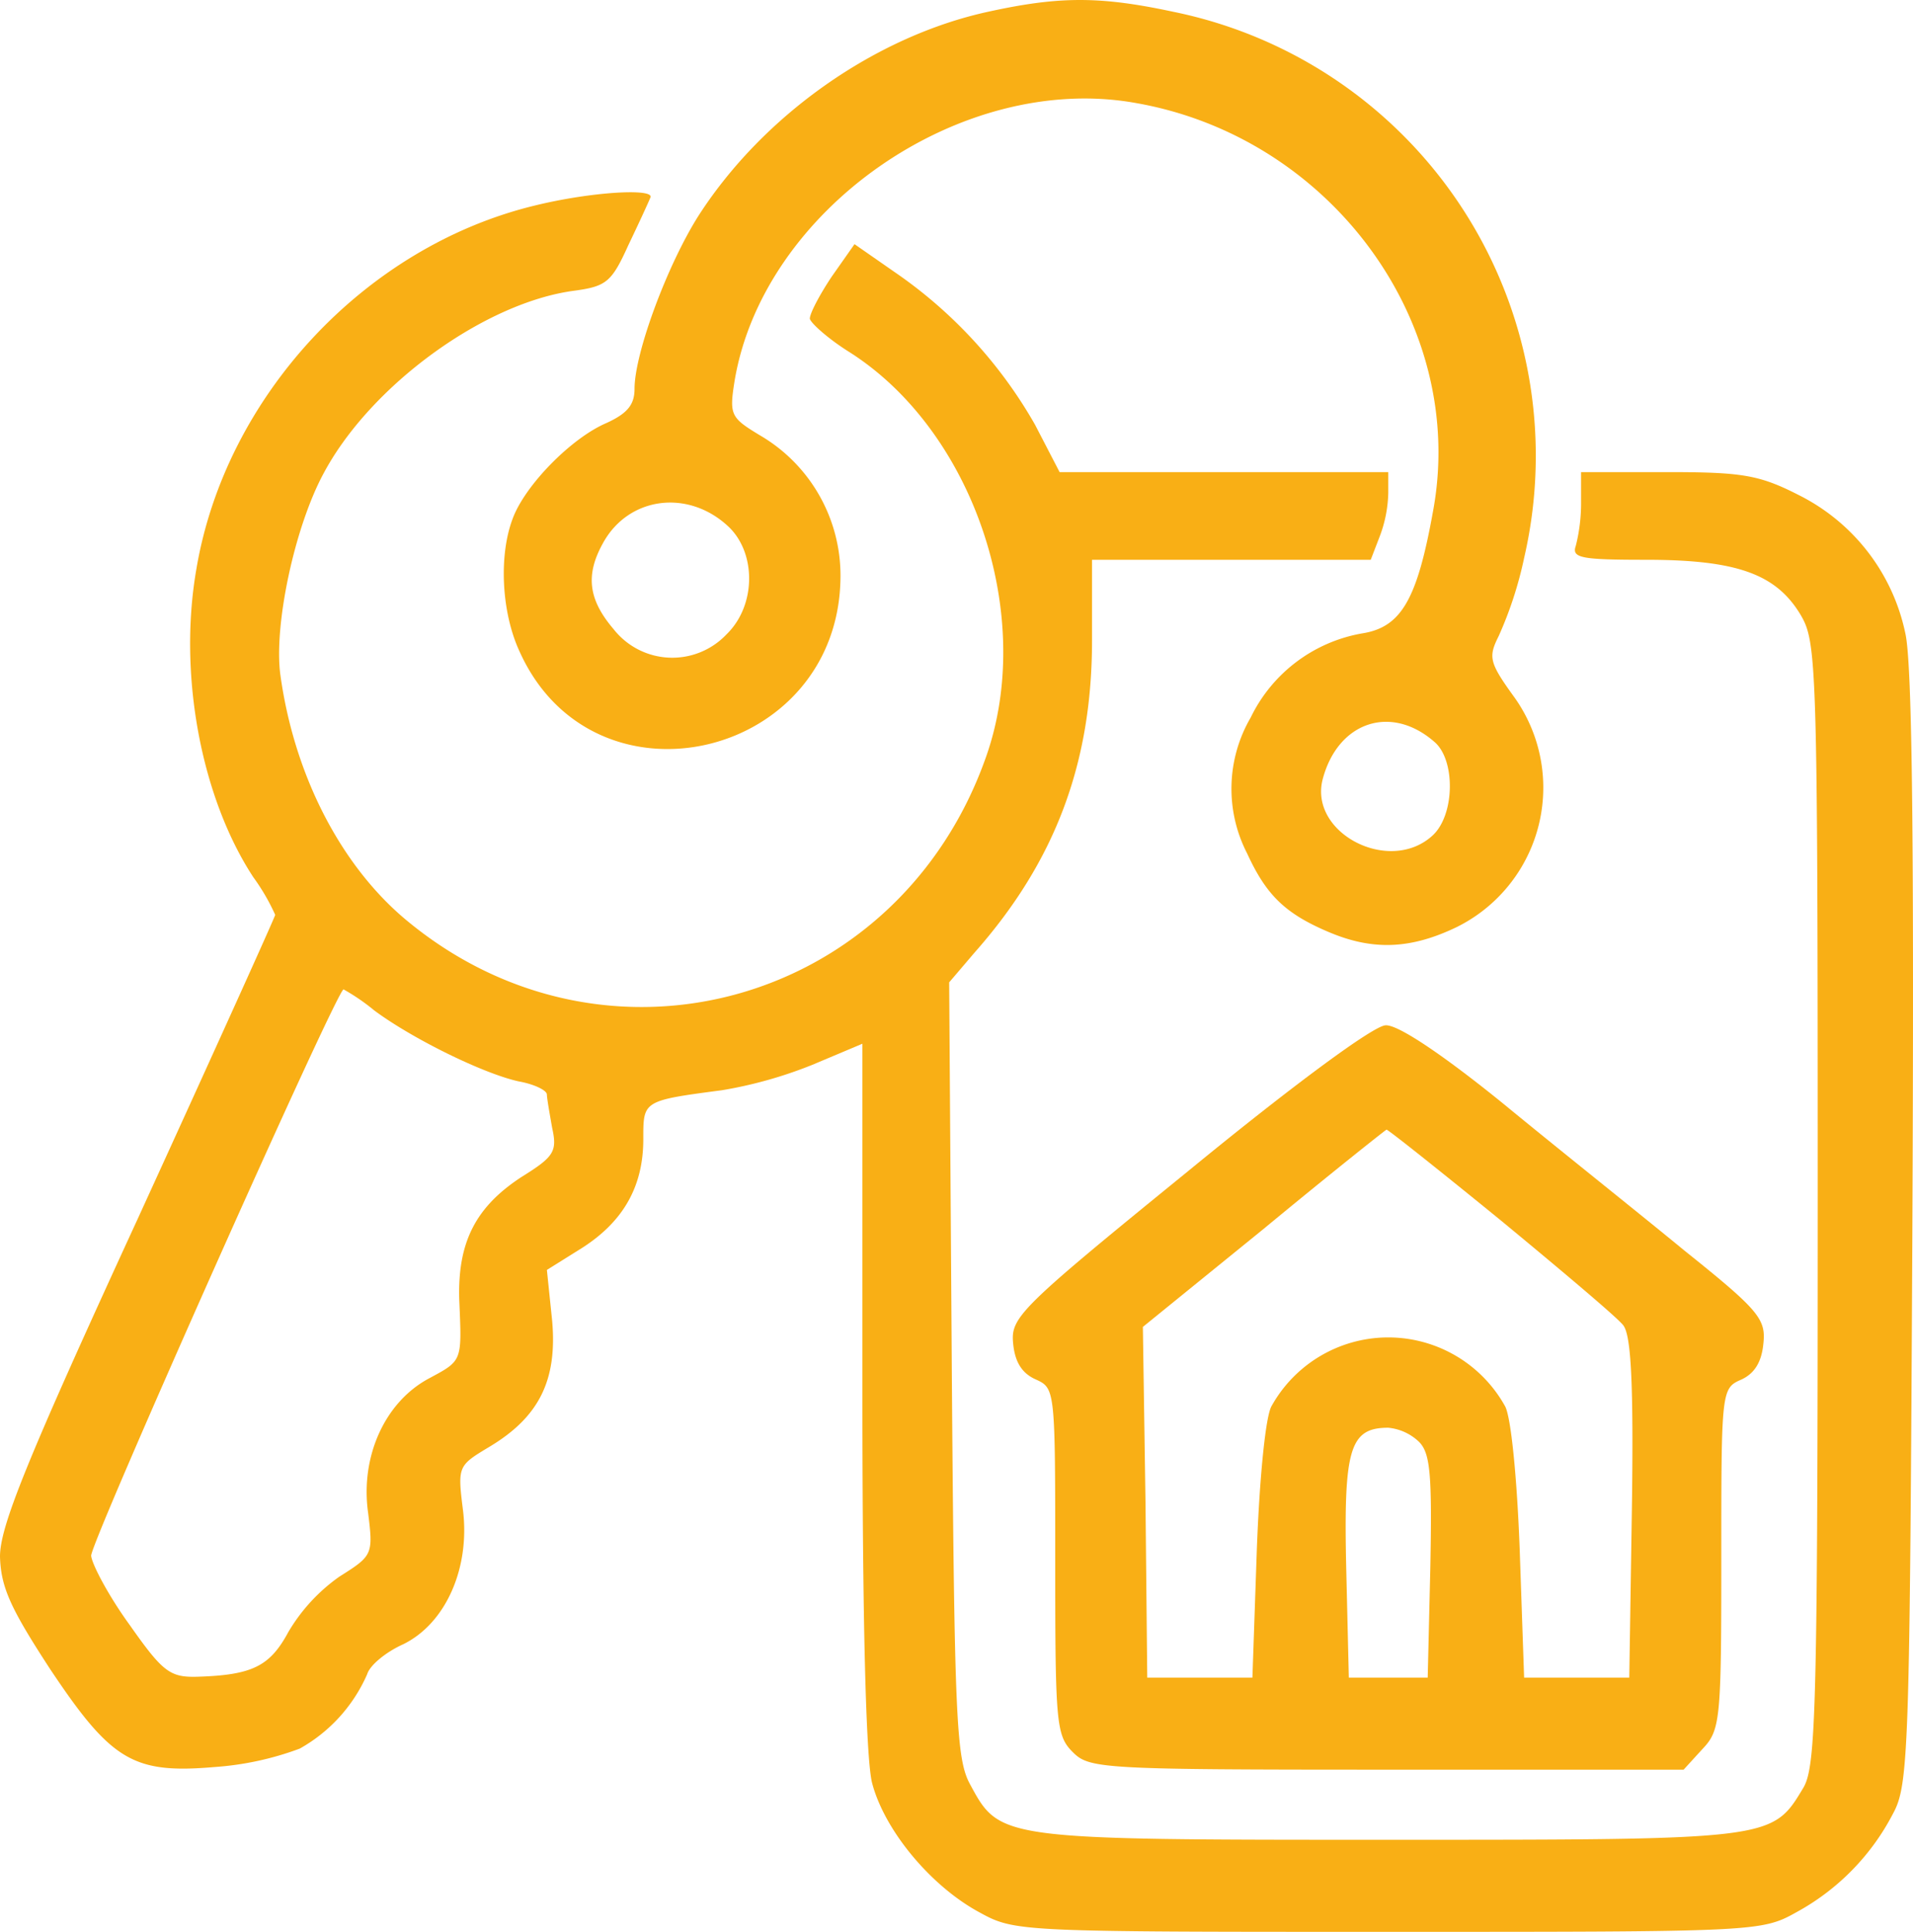
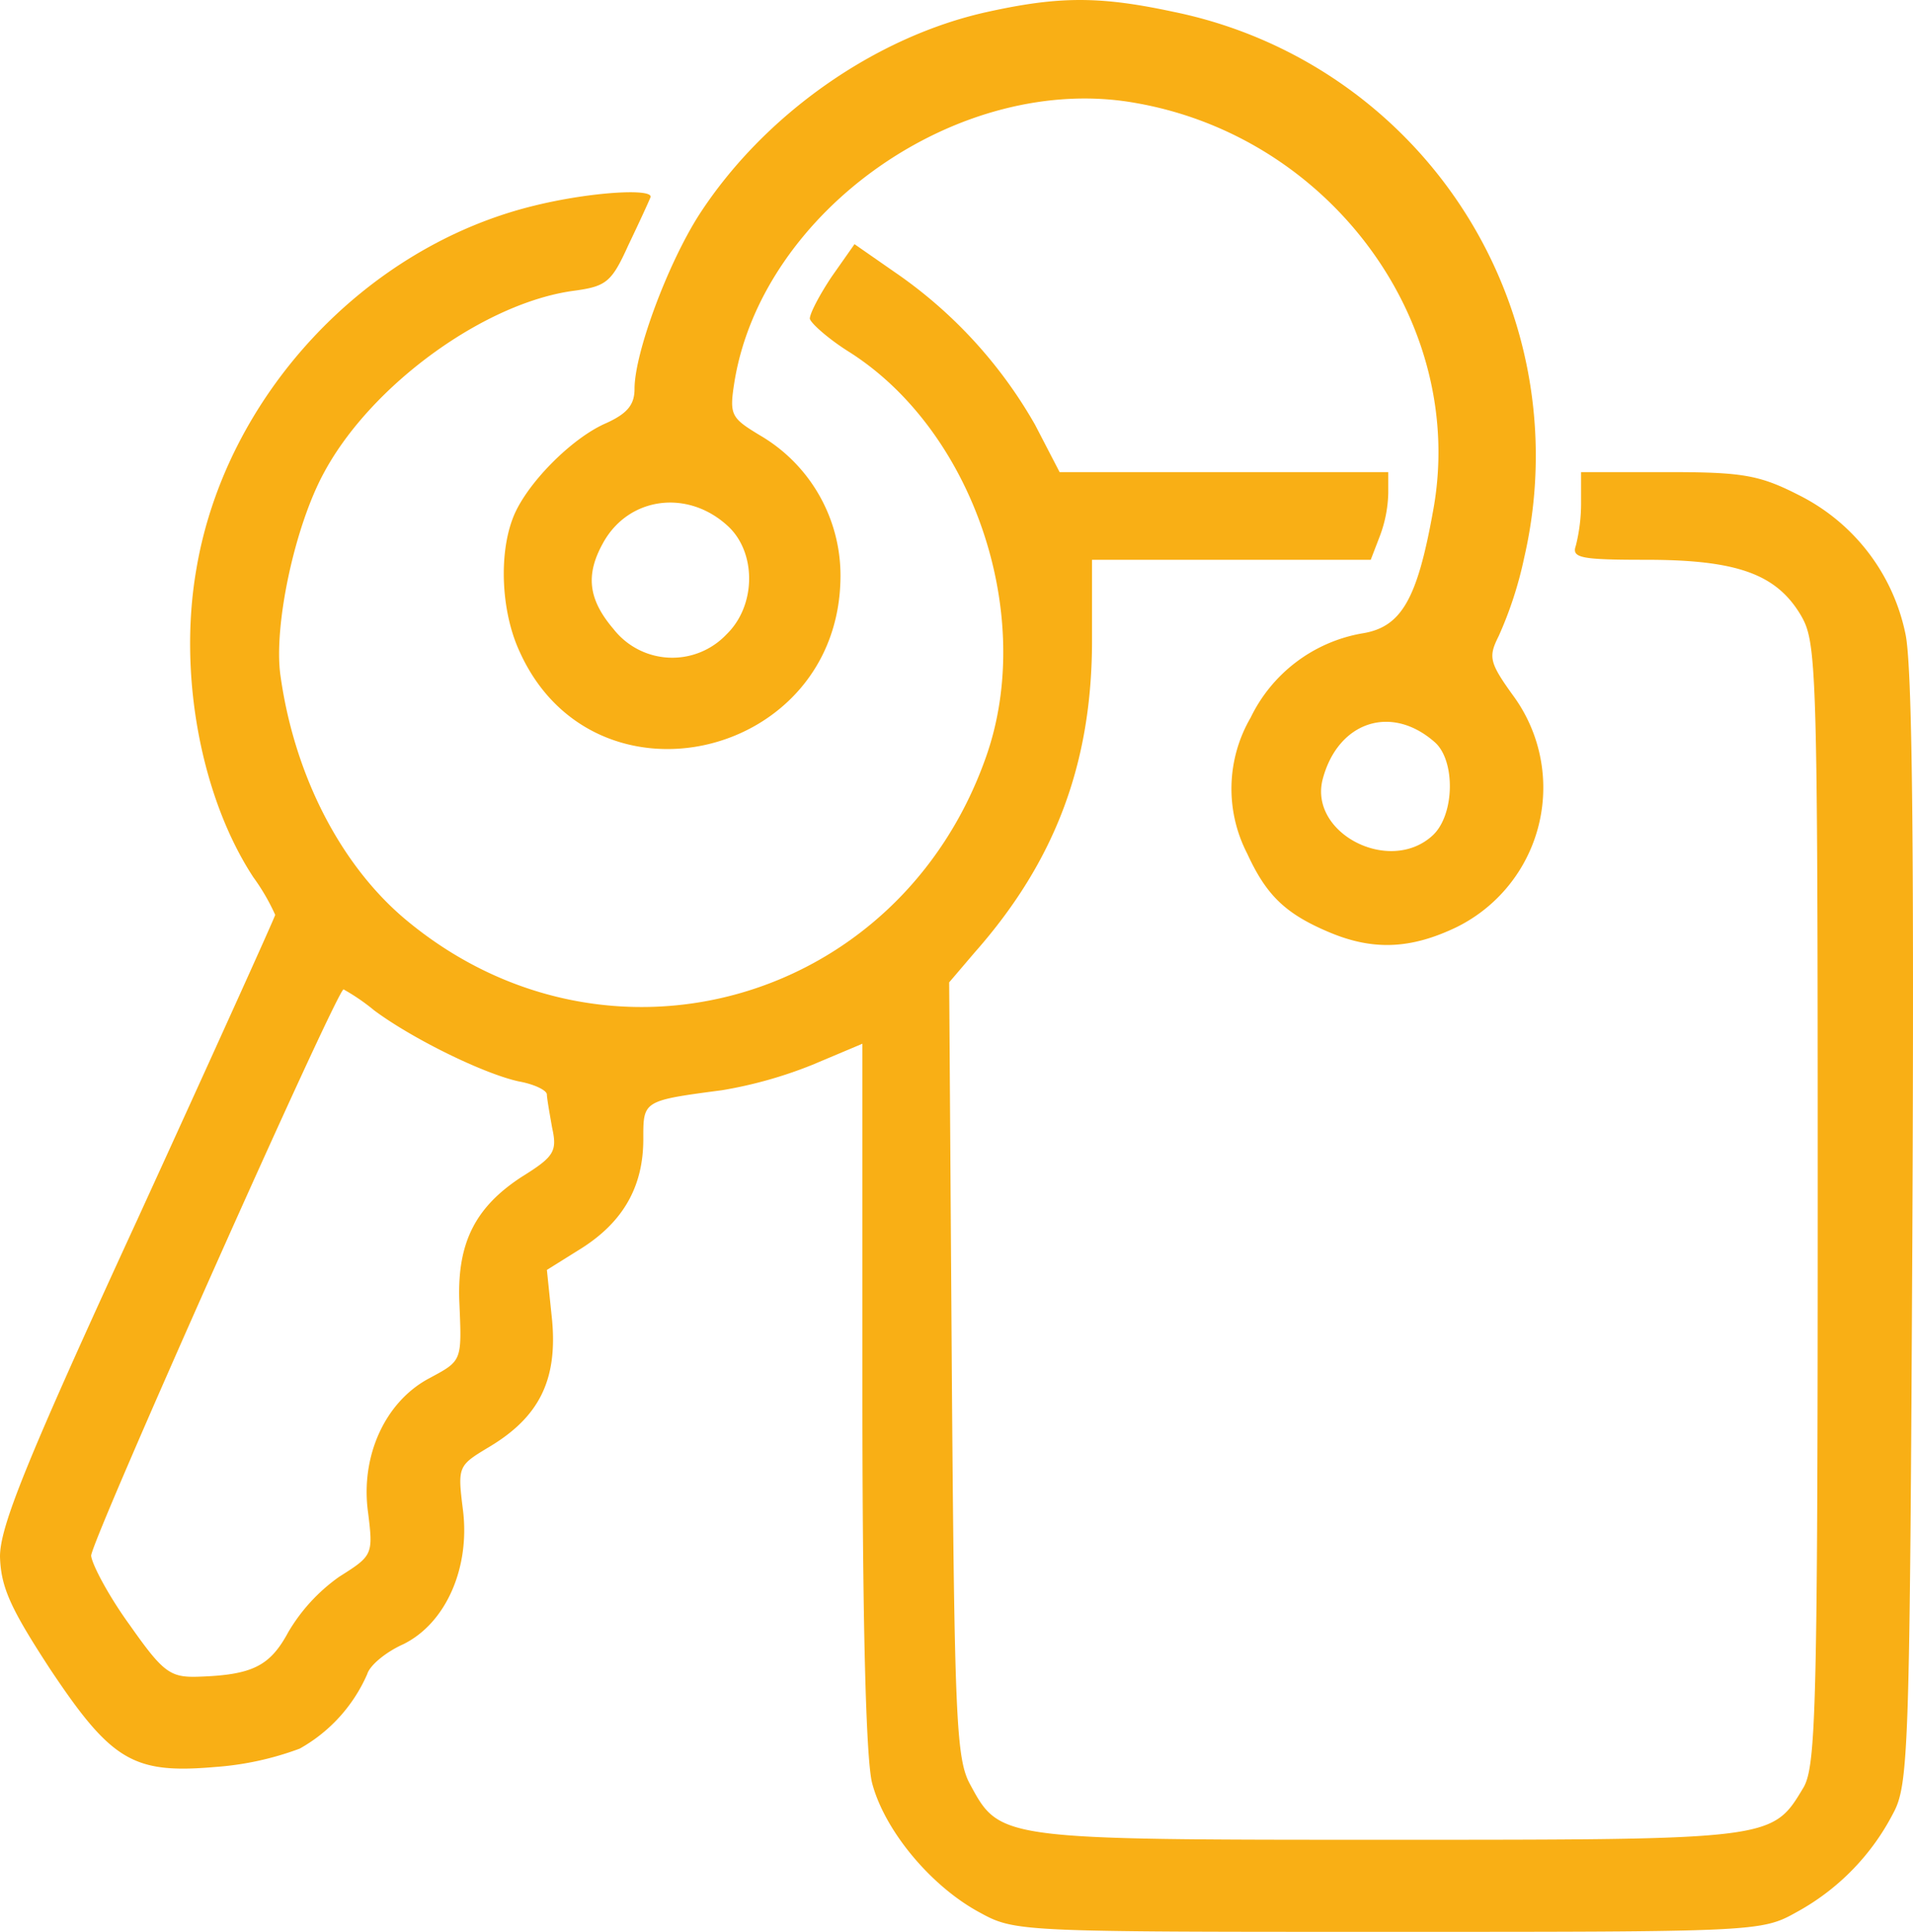
<svg xmlns="http://www.w3.org/2000/svg" width="218.272" height="220.35" viewBox="0 0 218.272 220.35">
  <g id="images" transform="translate(-3.6 222.85)">
    <path id="Caminho_22" data-name="Caminho 22" d="M116.3-221.5c-12.8,2.8-25.5,11.7-32.9,23.1-3.6,5.6-7.4,15.8-7.4,19.9,0,1.8-.8,2.8-3.2,3.9-4,1.7-9.3,7.1-10.7,10.9-1.6,4.2-1.3,10.7.8,15.2,8.5,18.8,36.5,12.2,36.6-8.6a18.516,18.516,0,0,0-9.2-16.1c-3.3-2-3.5-2.3-2.9-6.1,3.2-19.6,25.8-35.4,45.8-31.8,22.3,3.9,37.9,25.2,33.9,46.6-1.8,10-3.6,13.2-8.1,13.9a17.46,17.46,0,0,0-12.7,9.6,16.112,16.112,0,0,0-.4,15.5c2.2,4.8,4.4,6.9,9.4,9s9.3,1.9,14.5-.6a17.744,17.744,0,0,0,6.6-26.2c-2.9-4-3-4.6-1.8-7a43.871,43.871,0,0,0,2.9-8.9,51.681,51.681,0,0,0-40-62.3C129.1-223.3,124.5-223.3,116.3-221.5ZM86.7-162.8c3.2,3,3.2,9-.2,12.3a8.514,8.514,0,0,1-12.9-.6c-2.9-3.4-3.2-6.2-1.2-9.8C75.3-166.2,82.1-167.1,86.7-162.8Zm80.6,24.6c2.4,2.1,2.3,8.4-.3,10.7-4.9,4.4-14-.3-12.5-6.4C156.2-140.5,162.3-142.6,167.3-138.2Z" fill="#f9af15" />
    <path id="Caminho_23" data-name="Caminho 23" d="M64.6-199.4c-19.4,4.7-35.3,21.8-38.6,41.5-2.1,12.1.6,26.1,6.5,35.1a23.925,23.925,0,0,1,2.5,4.3c0,.2-7.1,15.9-15.7,34.7C6.5-56,3.6-48.7,3.6-45.3c.1,3.5,1.2,5.9,5.7,12.8,7,10.5,9.5,12,18.8,11.2a34.611,34.611,0,0,0,9.7-2.1,17.967,17.967,0,0,0,7.7-8.5c.3-1,2.1-2.5,4.1-3.4,4.9-2.4,7.7-8.8,6.8-15.5-.6-4.8-.5-4.9,3-7,5.7-3.4,7.8-7.6,7.2-14.4L66-78l4-2.5c4.7-3,7-7,7-12.4,0-4.4-.1-4.4,9-5.6a49.313,49.313,0,0,0,10.3-2.9l5.7-2.4v40c0,25.8.4,41.5,1.1,44.3,1.4,5.4,6.7,11.8,12.3,14.8,4,2.2,4.6,2.2,46.6,2.2,41.6,0,42.6,0,46.5-2.2A26.893,26.893,0,0,0,219.6-16c1.8-3.3,1.9-7.3,2.2-66.5.2-43.5,0-64.6-.8-68.1a22.846,22.846,0,0,0-12.2-15.8c-4.5-2.3-6.5-2.6-15-2.6H184v3.4a19.941,19.941,0,0,1-.6,5c-.5,1.4.6,1.6,8,1.6,10.3,0,14.8,1.6,17.6,6.2,1.9,3.2,2,4.9,2,67.1,0,57.4-.2,64.2-1.6,66.7-3.6,6-3.3,6-47.4,6-44.3,0-44.3,0-47.7-6.3-1.6-2.9-1.8-7.4-2.1-47.4l-.3-44.1,2.9-3.4c9.2-10.4,13.4-21.6,13.4-35.6V-159H160l1-2.6a14.836,14.836,0,0,0,1-5V-169H124.5l-2.8-5.4a52.651,52.651,0,0,0-16-17.4l-4.6-3.2-2.6,3.7c-1.4,2.1-2.5,4.2-2.5,4.8.1.5,2.1,2.3,4.5,3.8,14.2,9,21.3,30.1,15.6,46.2C106.2-108.4,73-99,50.2-117.7c-7.6-6.2-13-16.6-14.6-28.1-.8-5.6,1.6-17,5-23.2C46-179,59-188.4,69.2-189.7c3.6-.5,4.2-1,6.1-5.2,1.2-2.5,2.3-4.9,2.5-5.4C78.4-201.4,71.1-201,64.6-199.4ZM46.3-107.6c4.3,3.2,12.4,7.2,16.5,8.1,1.7.3,3.2,1,3.2,1.5,0,.4.3,2.1.6,3.8.6,2.7.2,3.3-3.5,5.6-5.2,3.4-7.3,7.4-7.1,14,.3,7.1.4,6.9-3.5,9-5,2.7-7.8,8.9-6.9,15.3.6,4.8.5,4.9-3.3,7.3a20.427,20.427,0,0,0-5.8,6.3c-2.1,3.9-4.1,4.9-10.3,5.1-3.2.1-4-.5-7.8-5.9-2.4-3.3-4.3-6.9-4.4-7.9,0-1.7,28-64.5,28.8-64.6A23.613,23.613,0,0,1,46.3-107.6Z" fill="#f9af15" />
-     <path id="Caminho_24" data-name="Caminho 24" d="M139.2-89.3c-19.3,15.7-20.3,16.7-20,19.7.2,2.1,1,3.4,2.6,4.1,2.2,1,2.2,1.2,2.2,20.7,0,18.5.1,19.9,2,21.8s3.3,2,35.8,2h33.9l2.1-2.3c2.1-2.2,2.2-3.2,2.2-21.8,0-19.2,0-19.4,2.3-20.4,1.5-.7,2.3-2,2.5-4.1.3-2.8-.5-3.8-9-10.6-5.1-4.2-14.4-11.6-20.6-16.7-6.9-5.6-12.1-9.1-13.5-9C160.4-105.9,151.4-99.3,139.2-89.3Zm35.7,5.7c6.9,5.7,13.2,11,13.9,11.9.9,1.1,1.2,6.5,1,20.8l-.3,19.4h-12L177-46c-.3-8.2-1-15.4-1.7-16.5a15.239,15.239,0,0,0-26.6,0c-.7,1.1-1.4,8.3-1.7,16.5l-.5,14.5h-12l-.2-20-.3-20,13.8-11.2c7.5-6.2,13.8-11.2,14-11.3C162-94,167.9-89.3,174.9-83.6Zm-9.4,25.2c1.3,1.3,1.5,3.7,1.3,14.3l-.3,12.6h-9l-.3-12.6c-.3-13.5.4-15.9,4.8-15.9A5.884,5.884,0,0,1,165.5-58.4Z" fill="#f9af15" />
  </g>
</svg>